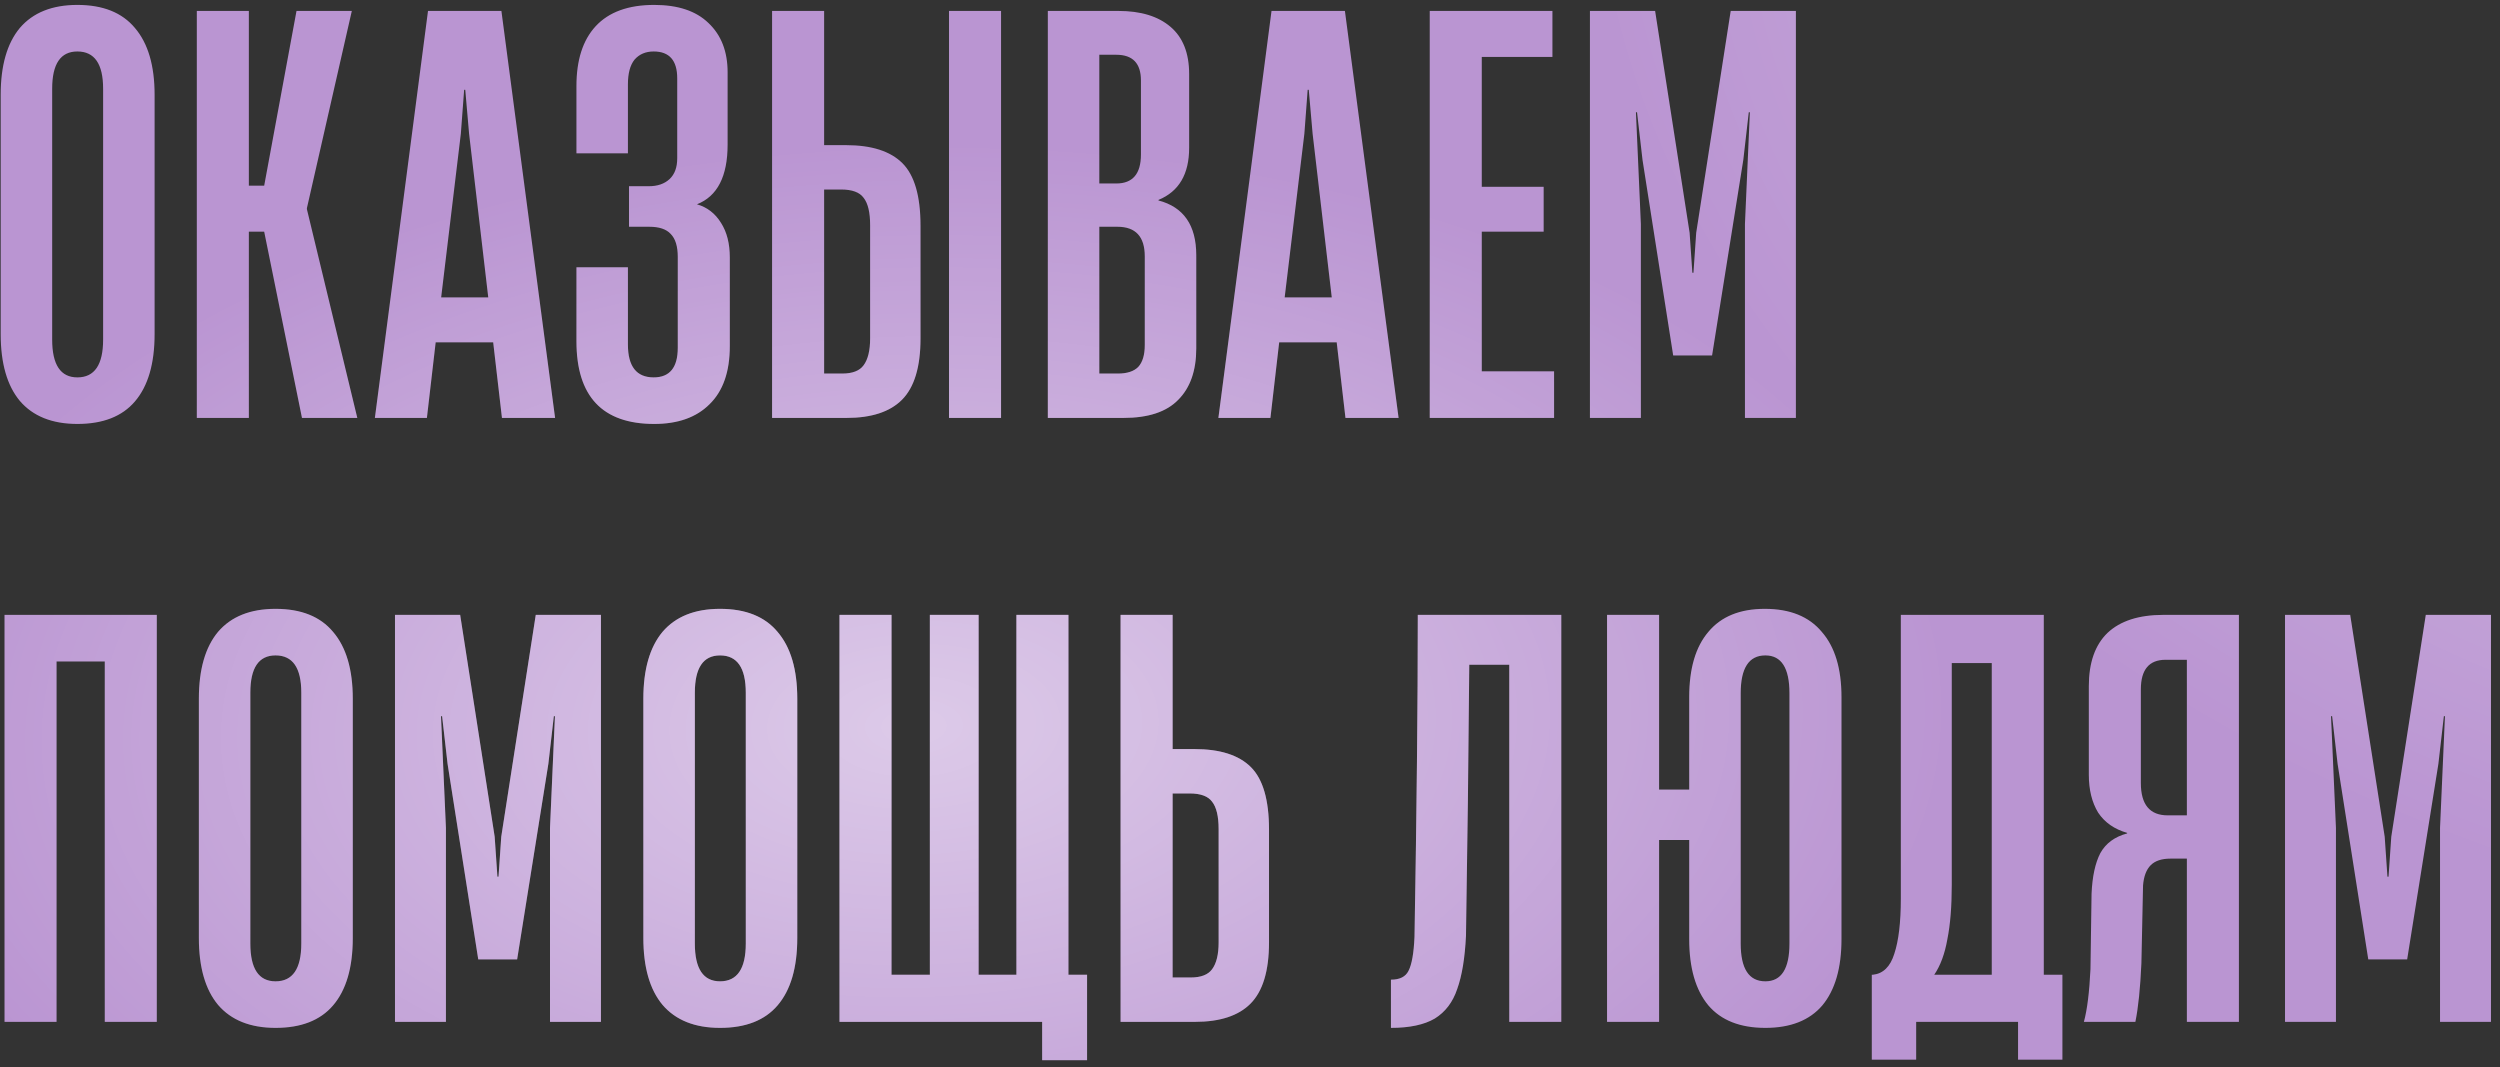
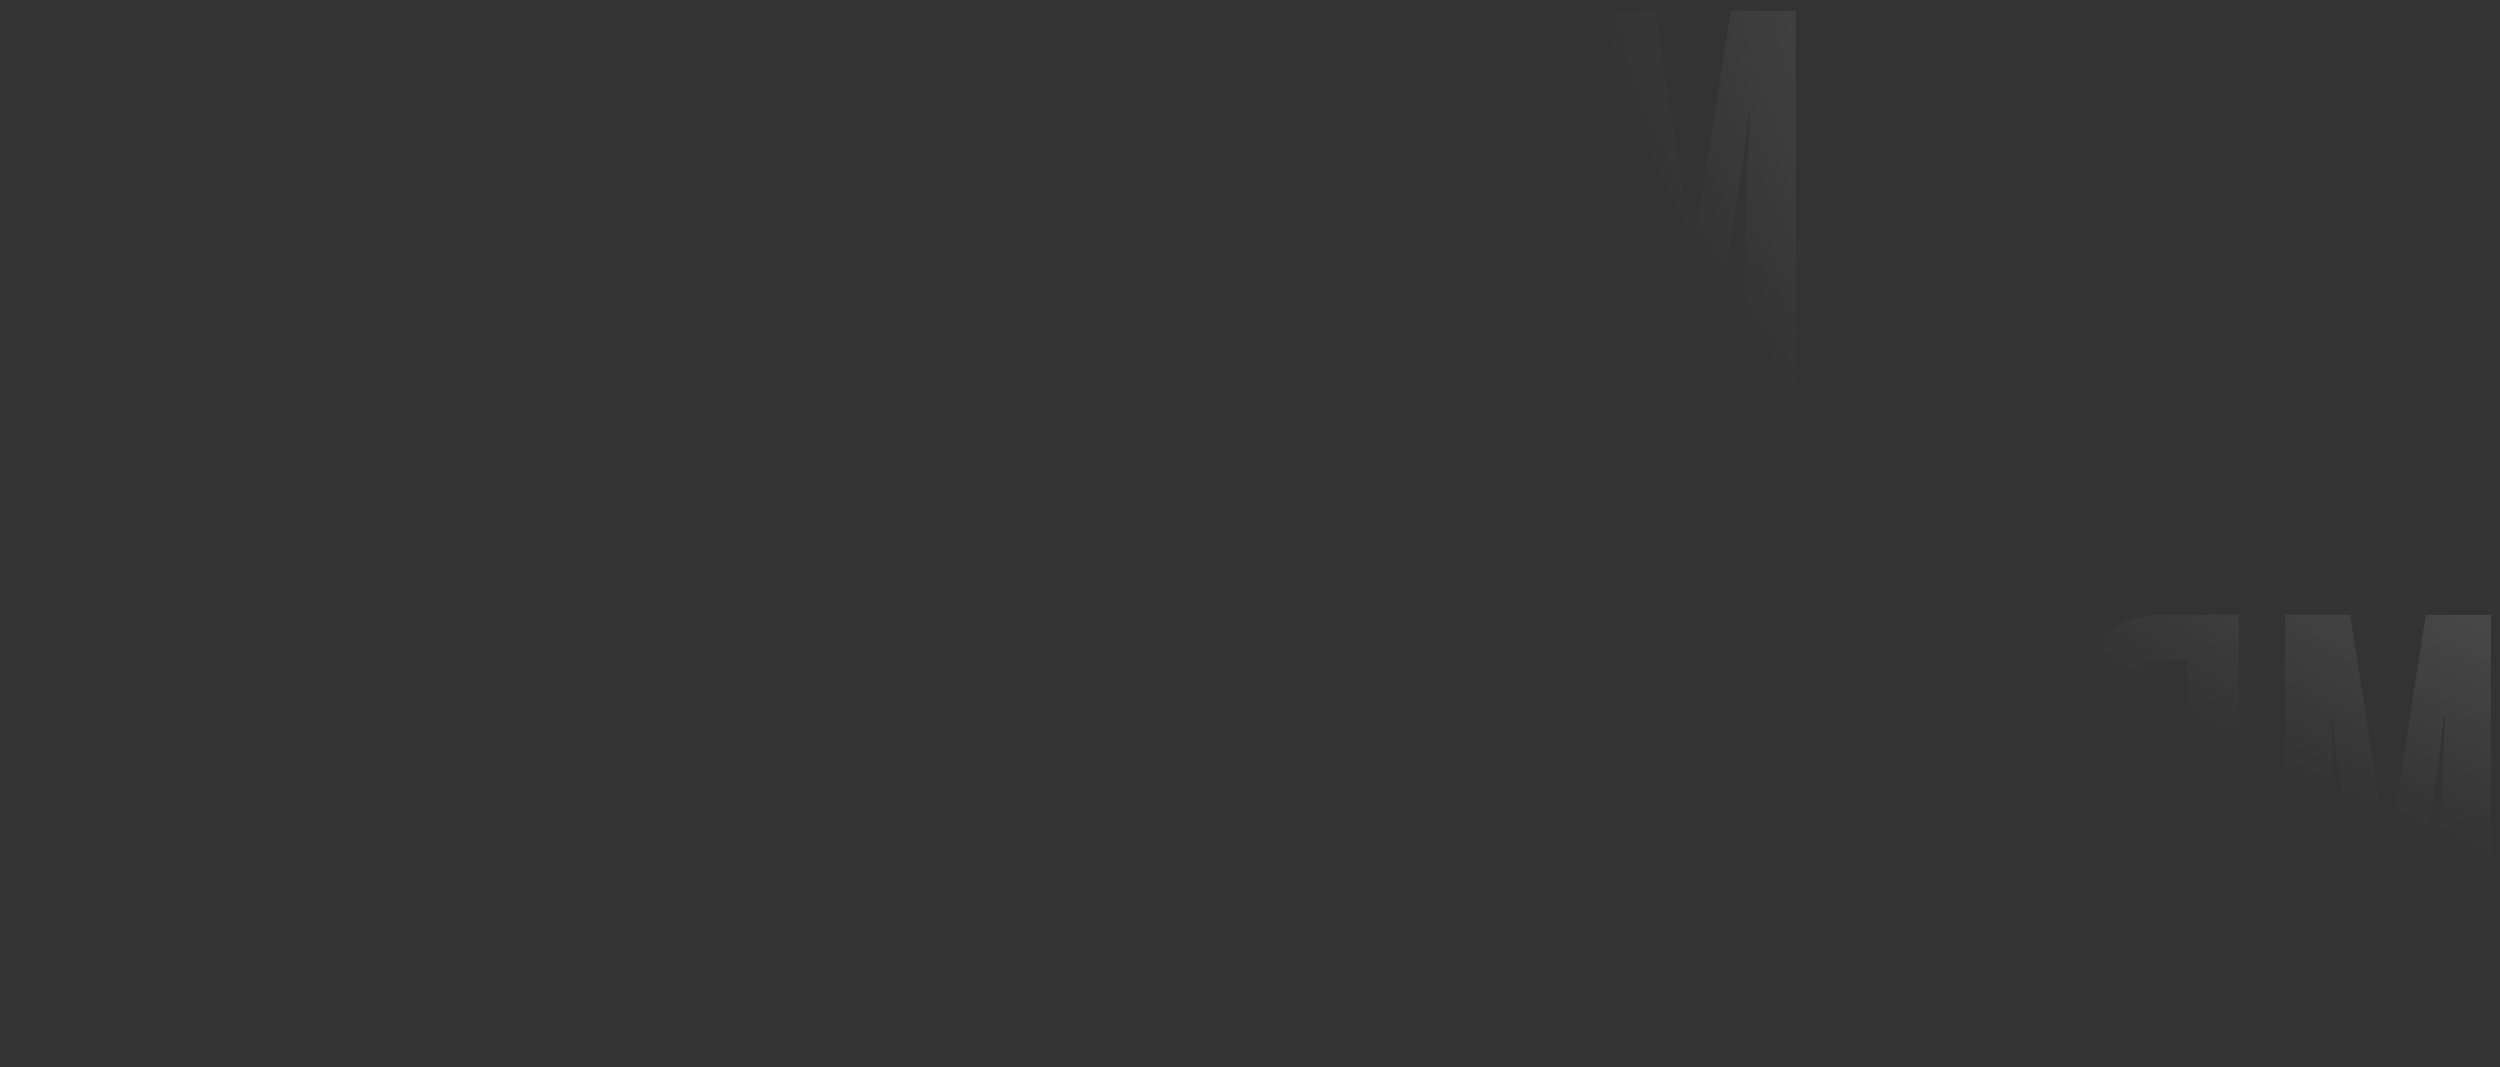
<svg xmlns="http://www.w3.org/2000/svg" width="178" height="76" viewBox="0 0 178 76" fill="none">
  <rect x="0" y="0" width="178" height="76" fill="#333333" stroke="none" />
-   <path d="M5.509 30.185C3.715 30.185 2.35 29.639 1.414 28.547C0.504 27.455 0.049 25.869 0.049 23.789V6.746C0.049 4.666 0.504 3.08 1.414 1.988C2.35 0.896 3.715 0.35 5.509 0.35C7.329 0.35 8.694 0.896 9.604 1.988C10.54 3.08 11.008 4.666 11.008 6.746V23.789C11.008 25.895 10.54 27.494 9.604 28.586C8.694 29.652 7.329 30.185 5.509 30.185ZM5.509 26.87C6.731 26.87 7.342 25.973 7.342 24.179V6.317C7.342 4.549 6.731 3.665 5.509 3.665C4.313 3.665 3.715 4.549 3.715 6.317V24.179C3.715 25.973 4.313 26.87 5.509 26.87ZM17.718 29.756H14.013V0.779H17.718V13.22H18.81L21.111 0.779H25.05L21.852 14.819V14.897L25.44 29.756H21.501L18.81 16.496H17.718V29.756ZM39.522 29.756H35.739L35.114 24.374H31.02L30.395 29.756H26.691L30.474 0.779H35.7L39.522 29.756ZM32.813 9.515L31.41 21.176H34.764L33.398 9.515L33.126 6.395H33.047L32.813 9.515ZM46.58 30.185C42.888 30.185 41.042 28.222 41.042 24.296V19.031H44.708V24.53C44.708 26.09 45.319 26.87 46.541 26.87C47.685 26.87 48.257 26.168 48.257 24.764V18.29C48.257 17.536 48.088 16.99 47.75 16.652C47.438 16.314 46.931 16.145 46.229 16.145H44.786V13.259H46.19C46.814 13.259 47.308 13.09 47.672 12.752C48.036 12.414 48.218 11.92 48.218 11.27V5.576C48.218 4.302 47.659 3.665 46.541 3.665C45.969 3.665 45.514 3.86 45.176 4.25C44.864 4.64 44.708 5.225 44.708 6.005V10.919H41.042V6.122C41.042 4.276 41.497 2.859 42.407 1.871C43.343 0.857 44.734 0.35 46.58 0.35C48.27 0.35 49.557 0.779 50.441 1.637C51.351 2.495 51.806 3.665 51.806 5.147V10.295C51.806 12.557 51.078 13.974 49.622 14.546C50.35 14.754 50.922 15.196 51.338 15.872C51.754 16.522 51.962 17.341 51.962 18.329V24.647C51.962 26.467 51.481 27.845 50.519 28.781C49.583 29.717 48.27 30.185 46.58 30.185ZM54.972 29.756V0.779H58.678V10.334H60.237C62.057 10.334 63.397 10.763 64.254 11.621C65.112 12.479 65.541 13.961 65.541 16.067V24.101C65.541 26.129 65.1 27.585 64.216 28.469C63.358 29.327 62.044 29.756 60.276 29.756H54.972ZM59.965 26.597C60.693 26.597 61.2 26.402 61.486 26.012C61.797 25.596 61.953 24.959 61.953 24.101V16.028C61.953 15.118 61.797 14.468 61.486 14.078C61.2 13.688 60.666 13.493 59.886 13.493H58.678V26.597H59.965ZM71.275 29.756H67.57V0.779H71.275V29.756ZM74.605 29.756V0.779H79.636C81.222 0.779 82.457 1.156 83.341 1.91C84.225 2.664 84.667 3.782 84.667 5.264V10.529C84.667 12.401 83.939 13.636 82.483 14.234V14.273C84.277 14.741 85.174 16.041 85.174 18.173V24.803C85.174 26.389 84.745 27.611 83.887 28.469C83.055 29.327 81.755 29.756 79.987 29.756H74.605ZM79.48 13.064C80.65 13.064 81.235 12.375 81.235 10.997V5.732C81.235 4.51 80.65 3.899 79.48 3.899H78.271V13.064H79.48ZM79.597 26.597C80.247 26.597 80.728 26.441 81.04 26.129C81.352 25.791 81.508 25.271 81.508 24.569V18.251C81.508 16.847 80.858 16.145 79.558 16.145H78.271V26.597H79.597ZM99.58 29.756H95.797L95.173 24.374H91.078L90.454 29.756H86.749L90.532 0.779H95.758L99.58 29.756ZM92.872 9.515L91.468 21.176H94.822L93.457 9.515L93.184 6.395H93.106L92.872 9.515ZM110.65 29.756H101.797V0.779H110.533V4.055H105.502V13.298H109.909V16.496H105.502V26.441H110.65V29.756ZM116.83 29.756H113.203V0.779H117.844L120.301 16.574L120.496 19.421H120.574L120.769 16.574L123.226 0.779H127.867V29.756H124.24V15.95L124.591 7.994H124.513L124.123 11.387L121.9 25.31H119.131L116.947 11.387L116.557 7.994H116.479L116.83 15.95V29.756ZM11.164 43.779V72.756H7.459V47.094H4.027V72.756H0.322V43.779H11.164ZM19.619 73.185C17.825 73.185 16.46 72.639 15.524 71.547C14.614 70.455 14.159 68.869 14.159 66.789V49.746C14.159 47.666 14.614 46.08 15.524 44.988C16.46 43.896 17.825 43.35 19.619 43.35C21.439 43.35 22.804 43.896 23.714 44.988C24.65 46.08 25.118 47.666 25.118 49.746V66.789C25.118 68.895 24.65 70.494 23.714 71.586C22.804 72.652 21.439 73.185 19.619 73.185ZM19.619 69.87C20.841 69.87 21.452 68.973 21.452 67.179V49.317C21.452 47.549 20.841 46.665 19.619 46.665C18.423 46.665 17.825 47.549 17.825 49.317V67.179C17.825 68.973 18.423 69.87 19.619 69.87ZM31.75 72.756H28.123V43.779H32.764L35.221 59.574L35.416 62.421H35.494L35.689 59.574L38.146 43.779H42.787V72.756H39.16V58.95L39.511 50.994H39.433L39.043 54.387L36.82 68.31H34.051L31.867 54.387L31.477 50.994H31.399L31.75 58.95V72.756ZM51.267 73.185C49.473 73.185 48.108 72.639 47.172 71.547C46.262 70.455 45.807 68.869 45.807 66.789V49.746C45.807 47.666 46.262 46.08 47.172 44.988C48.108 43.896 49.473 43.35 51.267 43.35C53.087 43.35 54.452 43.896 55.362 44.988C56.298 46.08 56.766 47.666 56.766 49.746V66.789C56.766 68.895 56.298 70.494 55.362 71.586C54.452 72.652 53.087 73.185 51.267 73.185ZM51.267 69.87C52.489 69.87 53.1 68.973 53.1 67.179V49.317C53.1 47.549 52.489 46.665 51.267 46.665C50.071 46.665 49.473 47.549 49.473 49.317V67.179C49.473 68.973 50.071 69.87 51.267 69.87ZM76.073 43.779V69.402H77.399V75.486H74.201V72.756H59.771V43.779H63.476V69.402H66.206V43.779H69.677V69.402H72.368V43.779H76.073ZM79.785 72.756V43.779H83.49V53.334H85.05C86.87 53.334 88.209 53.763 89.067 54.621C89.925 55.479 90.354 56.961 90.354 59.067V67.101C90.354 69.129 89.912 70.585 89.028 71.469C88.17 72.327 86.857 72.756 85.089 72.756H79.785ZM84.777 69.597C85.505 69.597 86.012 69.402 86.298 69.012C86.61 68.596 86.766 67.959 86.766 67.101V59.028C86.766 58.118 86.61 57.468 86.298 57.078C86.012 56.688 85.479 56.493 84.699 56.493H83.49V69.597H84.777ZM111.164 72.756H107.459V47.328H104.612C104.56 53.854 104.482 60.289 104.378 66.633C104.3 68.219 104.092 69.48 103.754 70.416C103.442 71.352 102.909 72.054 102.155 72.522C101.401 72.964 100.361 73.185 99.035 73.185V69.753C99.659 69.753 100.075 69.545 100.283 69.129C100.517 68.687 100.66 67.881 100.712 66.711C100.868 57.715 100.946 50.071 100.946 43.779H111.164V72.756ZM125.654 43.35C127.448 43.35 128.8 43.896 129.71 44.988C130.646 46.054 131.114 47.601 131.114 49.629V66.867C131.114 68.921 130.659 70.494 129.749 71.586C128.839 72.652 127.487 73.185 125.693 73.185C123.899 73.185 122.547 72.652 121.637 71.586C120.727 70.494 120.272 68.921 120.272 66.867V59.808H118.127V72.756H114.422V43.779H118.127V56.22H120.272V49.629C120.272 47.601 120.727 46.054 121.637 44.988C122.547 43.896 123.886 43.35 125.654 43.35ZM127.409 49.356C127.409 47.562 126.837 46.665 125.693 46.665C124.523 46.665 123.938 47.562 123.938 49.356V67.179C123.938 68.973 124.523 69.87 125.693 69.87C126.837 69.87 127.409 68.973 127.409 67.179V49.356ZM145.518 69.402H146.844V75.447H143.685V72.756H136.431V75.447H133.272V69.402H133.35C134.078 69.324 134.585 68.83 134.871 67.92C135.183 66.984 135.339 65.671 135.339 63.981V43.779H145.518V69.402ZM138.966 63.006C138.966 64.54 138.862 65.827 138.654 66.867C138.472 67.907 138.16 68.752 137.718 69.402H141.813V47.211H138.966V63.006ZM159.41 72.756H155.705V61.134H154.535C153.911 61.134 153.443 61.29 153.131 61.602C152.819 61.914 152.637 62.395 152.585 63.045L152.468 68.583C152.39 70.351 152.247 71.742 152.039 72.756H148.373C148.607 71.898 148.763 70.65 148.841 69.012L148.919 63.63C148.971 62.408 149.179 61.446 149.543 60.744C149.933 60.042 150.57 59.574 151.454 59.34V59.301C150.544 59.041 149.855 58.56 149.387 57.858C148.945 57.13 148.724 56.233 148.724 55.167V48.849C148.724 47.185 149.166 45.924 150.05 45.066C150.96 44.208 152.286 43.779 154.028 43.779H159.41V72.756ZM155.705 58.053V46.977H154.184C153.014 46.977 152.429 47.679 152.429 49.083V55.752C152.429 57.286 153.066 58.053 154.34 58.053H155.705ZM166.32 72.756H162.693V43.779H167.334L169.791 59.574L169.986 62.421H170.064L170.259 59.574L172.716 43.779H177.357V72.756H173.73V58.95L174.081 50.994H174.003L173.613 54.387L171.39 68.31H168.621L166.437 54.387L166.047 50.994H165.969L166.32 58.95V72.756Z" fill="#BA95D2" />
-   <path d="M5.509 30.185C3.715 30.185 2.35 29.639 1.414 28.547C0.504 27.455 0.049 25.869 0.049 23.789V6.746C0.049 4.666 0.504 3.08 1.414 1.988C2.35 0.896 3.715 0.35 5.509 0.35C7.329 0.35 8.694 0.896 9.604 1.988C10.54 3.08 11.008 4.666 11.008 6.746V23.789C11.008 25.895 10.54 27.494 9.604 28.586C8.694 29.652 7.329 30.185 5.509 30.185ZM5.509 26.87C6.731 26.87 7.342 25.973 7.342 24.179V6.317C7.342 4.549 6.731 3.665 5.509 3.665C4.313 3.665 3.715 4.549 3.715 6.317V24.179C3.715 25.973 4.313 26.87 5.509 26.87ZM17.718 29.756H14.013V0.779H17.718V13.22H18.81L21.111 0.779H25.05L21.852 14.819V14.897L25.44 29.756H21.501L18.81 16.496H17.718V29.756ZM39.522 29.756H35.739L35.114 24.374H31.02L30.395 29.756H26.691L30.474 0.779H35.7L39.522 29.756ZM32.813 9.515L31.41 21.176H34.764L33.398 9.515L33.126 6.395H33.047L32.813 9.515ZM46.58 30.185C42.888 30.185 41.042 28.222 41.042 24.296V19.031H44.708V24.53C44.708 26.09 45.319 26.87 46.541 26.87C47.685 26.87 48.257 26.168 48.257 24.764V18.29C48.257 17.536 48.088 16.99 47.75 16.652C47.438 16.314 46.931 16.145 46.229 16.145H44.786V13.259H46.19C46.814 13.259 47.308 13.09 47.672 12.752C48.036 12.414 48.218 11.92 48.218 11.27V5.576C48.218 4.302 47.659 3.665 46.541 3.665C45.969 3.665 45.514 3.86 45.176 4.25C44.864 4.64 44.708 5.225 44.708 6.005V10.919H41.042V6.122C41.042 4.276 41.497 2.859 42.407 1.871C43.343 0.857 44.734 0.35 46.58 0.35C48.27 0.35 49.557 0.779 50.441 1.637C51.351 2.495 51.806 3.665 51.806 5.147V10.295C51.806 12.557 51.078 13.974 49.622 14.546C50.35 14.754 50.922 15.196 51.338 15.872C51.754 16.522 51.962 17.341 51.962 18.329V24.647C51.962 26.467 51.481 27.845 50.519 28.781C49.583 29.717 48.27 30.185 46.58 30.185ZM54.972 29.756V0.779H58.678V10.334H60.237C62.057 10.334 63.397 10.763 64.254 11.621C65.112 12.479 65.541 13.961 65.541 16.067V24.101C65.541 26.129 65.1 27.585 64.216 28.469C63.358 29.327 62.044 29.756 60.276 29.756H54.972ZM59.965 26.597C60.693 26.597 61.2 26.402 61.486 26.012C61.797 25.596 61.953 24.959 61.953 24.101V16.028C61.953 15.118 61.797 14.468 61.486 14.078C61.2 13.688 60.666 13.493 59.886 13.493H58.678V26.597H59.965ZM71.275 29.756H67.57V0.779H71.275V29.756ZM74.605 29.756V0.779H79.636C81.222 0.779 82.457 1.156 83.341 1.91C84.225 2.664 84.667 3.782 84.667 5.264V10.529C84.667 12.401 83.939 13.636 82.483 14.234V14.273C84.277 14.741 85.174 16.041 85.174 18.173V24.803C85.174 26.389 84.745 27.611 83.887 28.469C83.055 29.327 81.755 29.756 79.987 29.756H74.605ZM79.48 13.064C80.65 13.064 81.235 12.375 81.235 10.997V5.732C81.235 4.51 80.65 3.899 79.48 3.899H78.271V13.064H79.48ZM79.597 26.597C80.247 26.597 80.728 26.441 81.04 26.129C81.352 25.791 81.508 25.271 81.508 24.569V18.251C81.508 16.847 80.858 16.145 79.558 16.145H78.271V26.597H79.597ZM99.58 29.756H95.797L95.173 24.374H91.078L90.454 29.756H86.749L90.532 0.779H95.758L99.58 29.756ZM92.872 9.515L91.468 21.176H94.822L93.457 9.515L93.184 6.395H93.106L92.872 9.515ZM110.65 29.756H101.797V0.779H110.533V4.055H105.502V13.298H109.909V16.496H105.502V26.441H110.65V29.756ZM116.83 29.756H113.203V0.779H117.844L120.301 16.574L120.496 19.421H120.574L120.769 16.574L123.226 0.779H127.867V29.756H124.24V15.95L124.591 7.994H124.513L124.123 11.387L121.9 25.31H119.131L116.947 11.387L116.557 7.994H116.479L116.83 15.95V29.756ZM11.164 43.779V72.756H7.459V47.094H4.027V72.756H0.322V43.779H11.164ZM19.619 73.185C17.825 73.185 16.46 72.639 15.524 71.547C14.614 70.455 14.159 68.869 14.159 66.789V49.746C14.159 47.666 14.614 46.08 15.524 44.988C16.46 43.896 17.825 43.35 19.619 43.35C21.439 43.35 22.804 43.896 23.714 44.988C24.65 46.08 25.118 47.666 25.118 49.746V66.789C25.118 68.895 24.65 70.494 23.714 71.586C22.804 72.652 21.439 73.185 19.619 73.185ZM19.619 69.87C20.841 69.87 21.452 68.973 21.452 67.179V49.317C21.452 47.549 20.841 46.665 19.619 46.665C18.423 46.665 17.825 47.549 17.825 49.317V67.179C17.825 68.973 18.423 69.87 19.619 69.87ZM31.75 72.756H28.123V43.779H32.764L35.221 59.574L35.416 62.421H35.494L35.689 59.574L38.146 43.779H42.787V72.756H39.16V58.95L39.511 50.994H39.433L39.043 54.387L36.82 68.31H34.051L31.867 54.387L31.477 50.994H31.399L31.75 58.95V72.756ZM51.267 73.185C49.473 73.185 48.108 72.639 47.172 71.547C46.262 70.455 45.807 68.869 45.807 66.789V49.746C45.807 47.666 46.262 46.08 47.172 44.988C48.108 43.896 49.473 43.35 51.267 43.35C53.087 43.35 54.452 43.896 55.362 44.988C56.298 46.08 56.766 47.666 56.766 49.746V66.789C56.766 68.895 56.298 70.494 55.362 71.586C54.452 72.652 53.087 73.185 51.267 73.185ZM51.267 69.87C52.489 69.87 53.1 68.973 53.1 67.179V49.317C53.1 47.549 52.489 46.665 51.267 46.665C50.071 46.665 49.473 47.549 49.473 49.317V67.179C49.473 68.973 50.071 69.87 51.267 69.87ZM76.073 43.779V69.402H77.399V75.486H74.201V72.756H59.771V43.779H63.476V69.402H66.206V43.779H69.677V69.402H72.368V43.779H76.073ZM79.785 72.756V43.779H83.49V53.334H85.05C86.87 53.334 88.209 53.763 89.067 54.621C89.925 55.479 90.354 56.961 90.354 59.067V67.101C90.354 69.129 89.912 70.585 89.028 71.469C88.17 72.327 86.857 72.756 85.089 72.756H79.785ZM84.777 69.597C85.505 69.597 86.012 69.402 86.298 69.012C86.61 68.596 86.766 67.959 86.766 67.101V59.028C86.766 58.118 86.61 57.468 86.298 57.078C86.012 56.688 85.479 56.493 84.699 56.493H83.49V69.597H84.777ZM111.164 72.756H107.459V47.328H104.612C104.56 53.854 104.482 60.289 104.378 66.633C104.3 68.219 104.092 69.48 103.754 70.416C103.442 71.352 102.909 72.054 102.155 72.522C101.401 72.964 100.361 73.185 99.035 73.185V69.753C99.659 69.753 100.075 69.545 100.283 69.129C100.517 68.687 100.66 67.881 100.712 66.711C100.868 57.715 100.946 50.071 100.946 43.779H111.164V72.756ZM125.654 43.35C127.448 43.35 128.8 43.896 129.71 44.988C130.646 46.054 131.114 47.601 131.114 49.629V66.867C131.114 68.921 130.659 70.494 129.749 71.586C128.839 72.652 127.487 73.185 125.693 73.185C123.899 73.185 122.547 72.652 121.637 71.586C120.727 70.494 120.272 68.921 120.272 66.867V59.808H118.127V72.756H114.422V43.779H118.127V56.22H120.272V49.629C120.272 47.601 120.727 46.054 121.637 44.988C122.547 43.896 123.886 43.35 125.654 43.35ZM127.409 49.356C127.409 47.562 126.837 46.665 125.693 46.665C124.523 46.665 123.938 47.562 123.938 49.356V67.179C123.938 68.973 124.523 69.87 125.693 69.87C126.837 69.87 127.409 68.973 127.409 67.179V49.356ZM145.518 69.402H146.844V75.447H143.685V72.756H136.431V75.447H133.272V69.402H133.35C134.078 69.324 134.585 68.83 134.871 67.92C135.183 66.984 135.339 65.671 135.339 63.981V43.779H145.518V69.402ZM138.966 63.006C138.966 64.54 138.862 65.827 138.654 66.867C138.472 67.907 138.16 68.752 137.718 69.402H141.813V47.211H138.966V63.006ZM159.41 72.756H155.705V61.134H154.535C153.911 61.134 153.443 61.29 153.131 61.602C152.819 61.914 152.637 62.395 152.585 63.045L152.468 68.583C152.39 70.351 152.247 71.742 152.039 72.756H148.373C148.607 71.898 148.763 70.65 148.841 69.012L148.919 63.63C148.971 62.408 149.179 61.446 149.543 60.744C149.933 60.042 150.57 59.574 151.454 59.34V59.301C150.544 59.041 149.855 58.56 149.387 57.858C148.945 57.13 148.724 56.233 148.724 55.167V48.849C148.724 47.185 149.166 45.924 150.05 45.066C150.96 44.208 152.286 43.779 154.028 43.779H159.41V72.756ZM155.705 58.053V46.977H154.184C153.014 46.977 152.429 47.679 152.429 49.083V55.752C152.429 57.286 153.066 58.053 154.34 58.053H155.705ZM166.32 72.756H162.693V43.779H167.334L169.791 59.574L169.986 62.421H170.064L170.259 59.574L172.716 43.779H177.357V72.756H173.73V58.95L174.081 50.994H174.003L173.613 54.387L171.39 68.31H168.621L166.437 54.387L166.047 50.994H165.969L166.32 58.95V72.756Z" fill="url(#paint0_radial_36_112)" fill-opacity="0.5" />
  <path d="M5.509 30.185C3.715 30.185 2.35 29.639 1.414 28.547C0.504 27.455 0.049 25.869 0.049 23.789V6.746C0.049 4.666 0.504 3.08 1.414 1.988C2.35 0.896 3.715 0.35 5.509 0.35C7.329 0.35 8.694 0.896 9.604 1.988C10.54 3.08 11.008 4.666 11.008 6.746V23.789C11.008 25.895 10.54 27.494 9.604 28.586C8.694 29.652 7.329 30.185 5.509 30.185ZM5.509 26.87C6.731 26.87 7.342 25.973 7.342 24.179V6.317C7.342 4.549 6.731 3.665 5.509 3.665C4.313 3.665 3.715 4.549 3.715 6.317V24.179C3.715 25.973 4.313 26.87 5.509 26.87ZM17.718 29.756H14.013V0.779H17.718V13.22H18.81L21.111 0.779H25.05L21.852 14.819V14.897L25.44 29.756H21.501L18.81 16.496H17.718V29.756ZM39.522 29.756H35.739L35.114 24.374H31.02L30.395 29.756H26.691L30.474 0.779H35.7L39.522 29.756ZM32.813 9.515L31.41 21.176H34.764L33.398 9.515L33.126 6.395H33.047L32.813 9.515ZM46.58 30.185C42.888 30.185 41.042 28.222 41.042 24.296V19.031H44.708V24.53C44.708 26.09 45.319 26.87 46.541 26.87C47.685 26.87 48.257 26.168 48.257 24.764V18.29C48.257 17.536 48.088 16.99 47.75 16.652C47.438 16.314 46.931 16.145 46.229 16.145H44.786V13.259H46.19C46.814 13.259 47.308 13.09 47.672 12.752C48.036 12.414 48.218 11.92 48.218 11.27V5.576C48.218 4.302 47.659 3.665 46.541 3.665C45.969 3.665 45.514 3.86 45.176 4.25C44.864 4.64 44.708 5.225 44.708 6.005V10.919H41.042V6.122C41.042 4.276 41.497 2.859 42.407 1.871C43.343 0.857 44.734 0.35 46.58 0.35C48.27 0.35 49.557 0.779 50.441 1.637C51.351 2.495 51.806 3.665 51.806 5.147V10.295C51.806 12.557 51.078 13.974 49.622 14.546C50.35 14.754 50.922 15.196 51.338 15.872C51.754 16.522 51.962 17.341 51.962 18.329V24.647C51.962 26.467 51.481 27.845 50.519 28.781C49.583 29.717 48.27 30.185 46.58 30.185ZM54.972 29.756V0.779H58.678V10.334H60.237C62.057 10.334 63.397 10.763 64.254 11.621C65.112 12.479 65.541 13.961 65.541 16.067V24.101C65.541 26.129 65.1 27.585 64.216 28.469C63.358 29.327 62.044 29.756 60.276 29.756H54.972ZM59.965 26.597C60.693 26.597 61.2 26.402 61.486 26.012C61.797 25.596 61.953 24.959 61.953 24.101V16.028C61.953 15.118 61.797 14.468 61.486 14.078C61.2 13.688 60.666 13.493 59.886 13.493H58.678V26.597H59.965ZM71.275 29.756H67.57V0.779H71.275V29.756ZM74.605 29.756V0.779H79.636C81.222 0.779 82.457 1.156 83.341 1.91C84.225 2.664 84.667 3.782 84.667 5.264V10.529C84.667 12.401 83.939 13.636 82.483 14.234V14.273C84.277 14.741 85.174 16.041 85.174 18.173V24.803C85.174 26.389 84.745 27.611 83.887 28.469C83.055 29.327 81.755 29.756 79.987 29.756H74.605ZM79.48 13.064C80.65 13.064 81.235 12.375 81.235 10.997V5.732C81.235 4.51 80.65 3.899 79.48 3.899H78.271V13.064H79.48ZM79.597 26.597C80.247 26.597 80.728 26.441 81.04 26.129C81.352 25.791 81.508 25.271 81.508 24.569V18.251C81.508 16.847 80.858 16.145 79.558 16.145H78.271V26.597H79.597ZM99.58 29.756H95.797L95.173 24.374H91.078L90.454 29.756H86.749L90.532 0.779H95.758L99.58 29.756ZM92.872 9.515L91.468 21.176H94.822L93.457 9.515L93.184 6.395H93.106L92.872 9.515ZM110.65 29.756H101.797V0.779H110.533V4.055H105.502V13.298H109.909V16.496H105.502V26.441H110.65V29.756ZM116.83 29.756H113.203V0.779H117.844L120.301 16.574L120.496 19.421H120.574L120.769 16.574L123.226 0.779H127.867V29.756H124.24V15.95L124.591 7.994H124.513L124.123 11.387L121.9 25.31H119.131L116.947 11.387L116.557 7.994H116.479L116.83 15.95V29.756ZM11.164 43.779V72.756H7.459V47.094H4.027V72.756H0.322V43.779H11.164ZM19.619 73.185C17.825 73.185 16.46 72.639 15.524 71.547C14.614 70.455 14.159 68.869 14.159 66.789V49.746C14.159 47.666 14.614 46.08 15.524 44.988C16.46 43.896 17.825 43.35 19.619 43.35C21.439 43.35 22.804 43.896 23.714 44.988C24.65 46.08 25.118 47.666 25.118 49.746V66.789C25.118 68.895 24.65 70.494 23.714 71.586C22.804 72.652 21.439 73.185 19.619 73.185ZM19.619 69.87C20.841 69.87 21.452 68.973 21.452 67.179V49.317C21.452 47.549 20.841 46.665 19.619 46.665C18.423 46.665 17.825 47.549 17.825 49.317V67.179C17.825 68.973 18.423 69.87 19.619 69.87ZM31.75 72.756H28.123V43.779H32.764L35.221 59.574L35.416 62.421H35.494L35.689 59.574L38.146 43.779H42.787V72.756H39.16V58.95L39.511 50.994H39.433L39.043 54.387L36.82 68.31H34.051L31.867 54.387L31.477 50.994H31.399L31.75 58.95V72.756ZM51.267 73.185C49.473 73.185 48.108 72.639 47.172 71.547C46.262 70.455 45.807 68.869 45.807 66.789V49.746C45.807 47.666 46.262 46.08 47.172 44.988C48.108 43.896 49.473 43.35 51.267 43.35C53.087 43.35 54.452 43.896 55.362 44.988C56.298 46.08 56.766 47.666 56.766 49.746V66.789C56.766 68.895 56.298 70.494 55.362 71.586C54.452 72.652 53.087 73.185 51.267 73.185ZM51.267 69.87C52.489 69.87 53.1 68.973 53.1 67.179V49.317C53.1 47.549 52.489 46.665 51.267 46.665C50.071 46.665 49.473 47.549 49.473 49.317V67.179C49.473 68.973 50.071 69.87 51.267 69.87ZM76.073 43.779V69.402H77.399V75.486H74.201V72.756H59.771V43.779H63.476V69.402H66.206V43.779H69.677V69.402H72.368V43.779H76.073ZM79.785 72.756V43.779H83.49V53.334H85.05C86.87 53.334 88.209 53.763 89.067 54.621C89.925 55.479 90.354 56.961 90.354 59.067V67.101C90.354 69.129 89.912 70.585 89.028 71.469C88.17 72.327 86.857 72.756 85.089 72.756H79.785ZM84.777 69.597C85.505 69.597 86.012 69.402 86.298 69.012C86.61 68.596 86.766 67.959 86.766 67.101V59.028C86.766 58.118 86.61 57.468 86.298 57.078C86.012 56.688 85.479 56.493 84.699 56.493H83.49V69.597H84.777ZM111.164 72.756H107.459V47.328H104.612C104.56 53.854 104.482 60.289 104.378 66.633C104.3 68.219 104.092 69.48 103.754 70.416C103.442 71.352 102.909 72.054 102.155 72.522C101.401 72.964 100.361 73.185 99.035 73.185V69.753C99.659 69.753 100.075 69.545 100.283 69.129C100.517 68.687 100.66 67.881 100.712 66.711C100.868 57.715 100.946 50.071 100.946 43.779H111.164V72.756ZM125.654 43.35C127.448 43.35 128.8 43.896 129.71 44.988C130.646 46.054 131.114 47.601 131.114 49.629V66.867C131.114 68.921 130.659 70.494 129.749 71.586C128.839 72.652 127.487 73.185 125.693 73.185C123.899 73.185 122.547 72.652 121.637 71.586C120.727 70.494 120.272 68.921 120.272 66.867V59.808H118.127V72.756H114.422V43.779H118.127V56.22H120.272V49.629C120.272 47.601 120.727 46.054 121.637 44.988C122.547 43.896 123.886 43.35 125.654 43.35ZM127.409 49.356C127.409 47.562 126.837 46.665 125.693 46.665C124.523 46.665 123.938 47.562 123.938 49.356V67.179C123.938 68.973 124.523 69.87 125.693 69.87C126.837 69.87 127.409 68.973 127.409 67.179V49.356ZM145.518 69.402H146.844V75.447H143.685V72.756H136.431V75.447H133.272V69.402H133.35C134.078 69.324 134.585 68.83 134.871 67.92C135.183 66.984 135.339 65.671 135.339 63.981V43.779H145.518V69.402ZM138.966 63.006C138.966 64.54 138.862 65.827 138.654 66.867C138.472 67.907 138.16 68.752 137.718 69.402H141.813V47.211H138.966V63.006ZM159.41 72.756H155.705V61.134H154.535C153.911 61.134 153.443 61.29 153.131 61.602C152.819 61.914 152.637 62.395 152.585 63.045L152.468 68.583C152.39 70.351 152.247 71.742 152.039 72.756H148.373C148.607 71.898 148.763 70.65 148.841 69.012L148.919 63.63C148.971 62.408 149.179 61.446 149.543 60.744C149.933 60.042 150.57 59.574 151.454 59.34V59.301C150.544 59.041 149.855 58.56 149.387 57.858C148.945 57.13 148.724 56.233 148.724 55.167V48.849C148.724 47.185 149.166 45.924 150.05 45.066C150.96 44.208 152.286 43.779 154.028 43.779H159.41V72.756ZM155.705 58.053V46.977H154.184C153.014 46.977 152.429 47.679 152.429 49.083V55.752C152.429 57.286 153.066 58.053 154.34 58.053H155.705ZM166.32 72.756H162.693V43.779H167.334L169.791 59.574L169.986 62.421H170.064L170.259 59.574L172.716 43.779H177.357V72.756H173.73V58.95L174.081 50.994H174.003L173.613 54.387L171.39 68.31H168.621L166.437 54.387L166.047 50.994H165.969L166.32 58.95V72.756Z" fill="url(#paint1_radial_36_112)" fill-opacity="0.4" />
  <defs>
    <radialGradient id="paint0_radial_36_112" cx="0" cy="0" r="1" gradientUnits="userSpaceOnUse" gradientTransform="translate(64.996 51.761) rotate(88.408) scale(41.702 74.115)">
      <stop stop-color="white" />
      <stop offset="1" stop-color="white" stop-opacity="0" />
    </radialGradient>
    <radialGradient id="paint1_radial_36_112" cx="0" cy="0" r="1" gradientUnits="userSpaceOnUse" gradientTransform="translate(201.741 2.433) rotate(106.044) scale(62.894 91.094)">
      <stop stop-color="white" />
      <stop offset="1" stop-color="white" stop-opacity="0" />
    </radialGradient>
  </defs>
</svg>